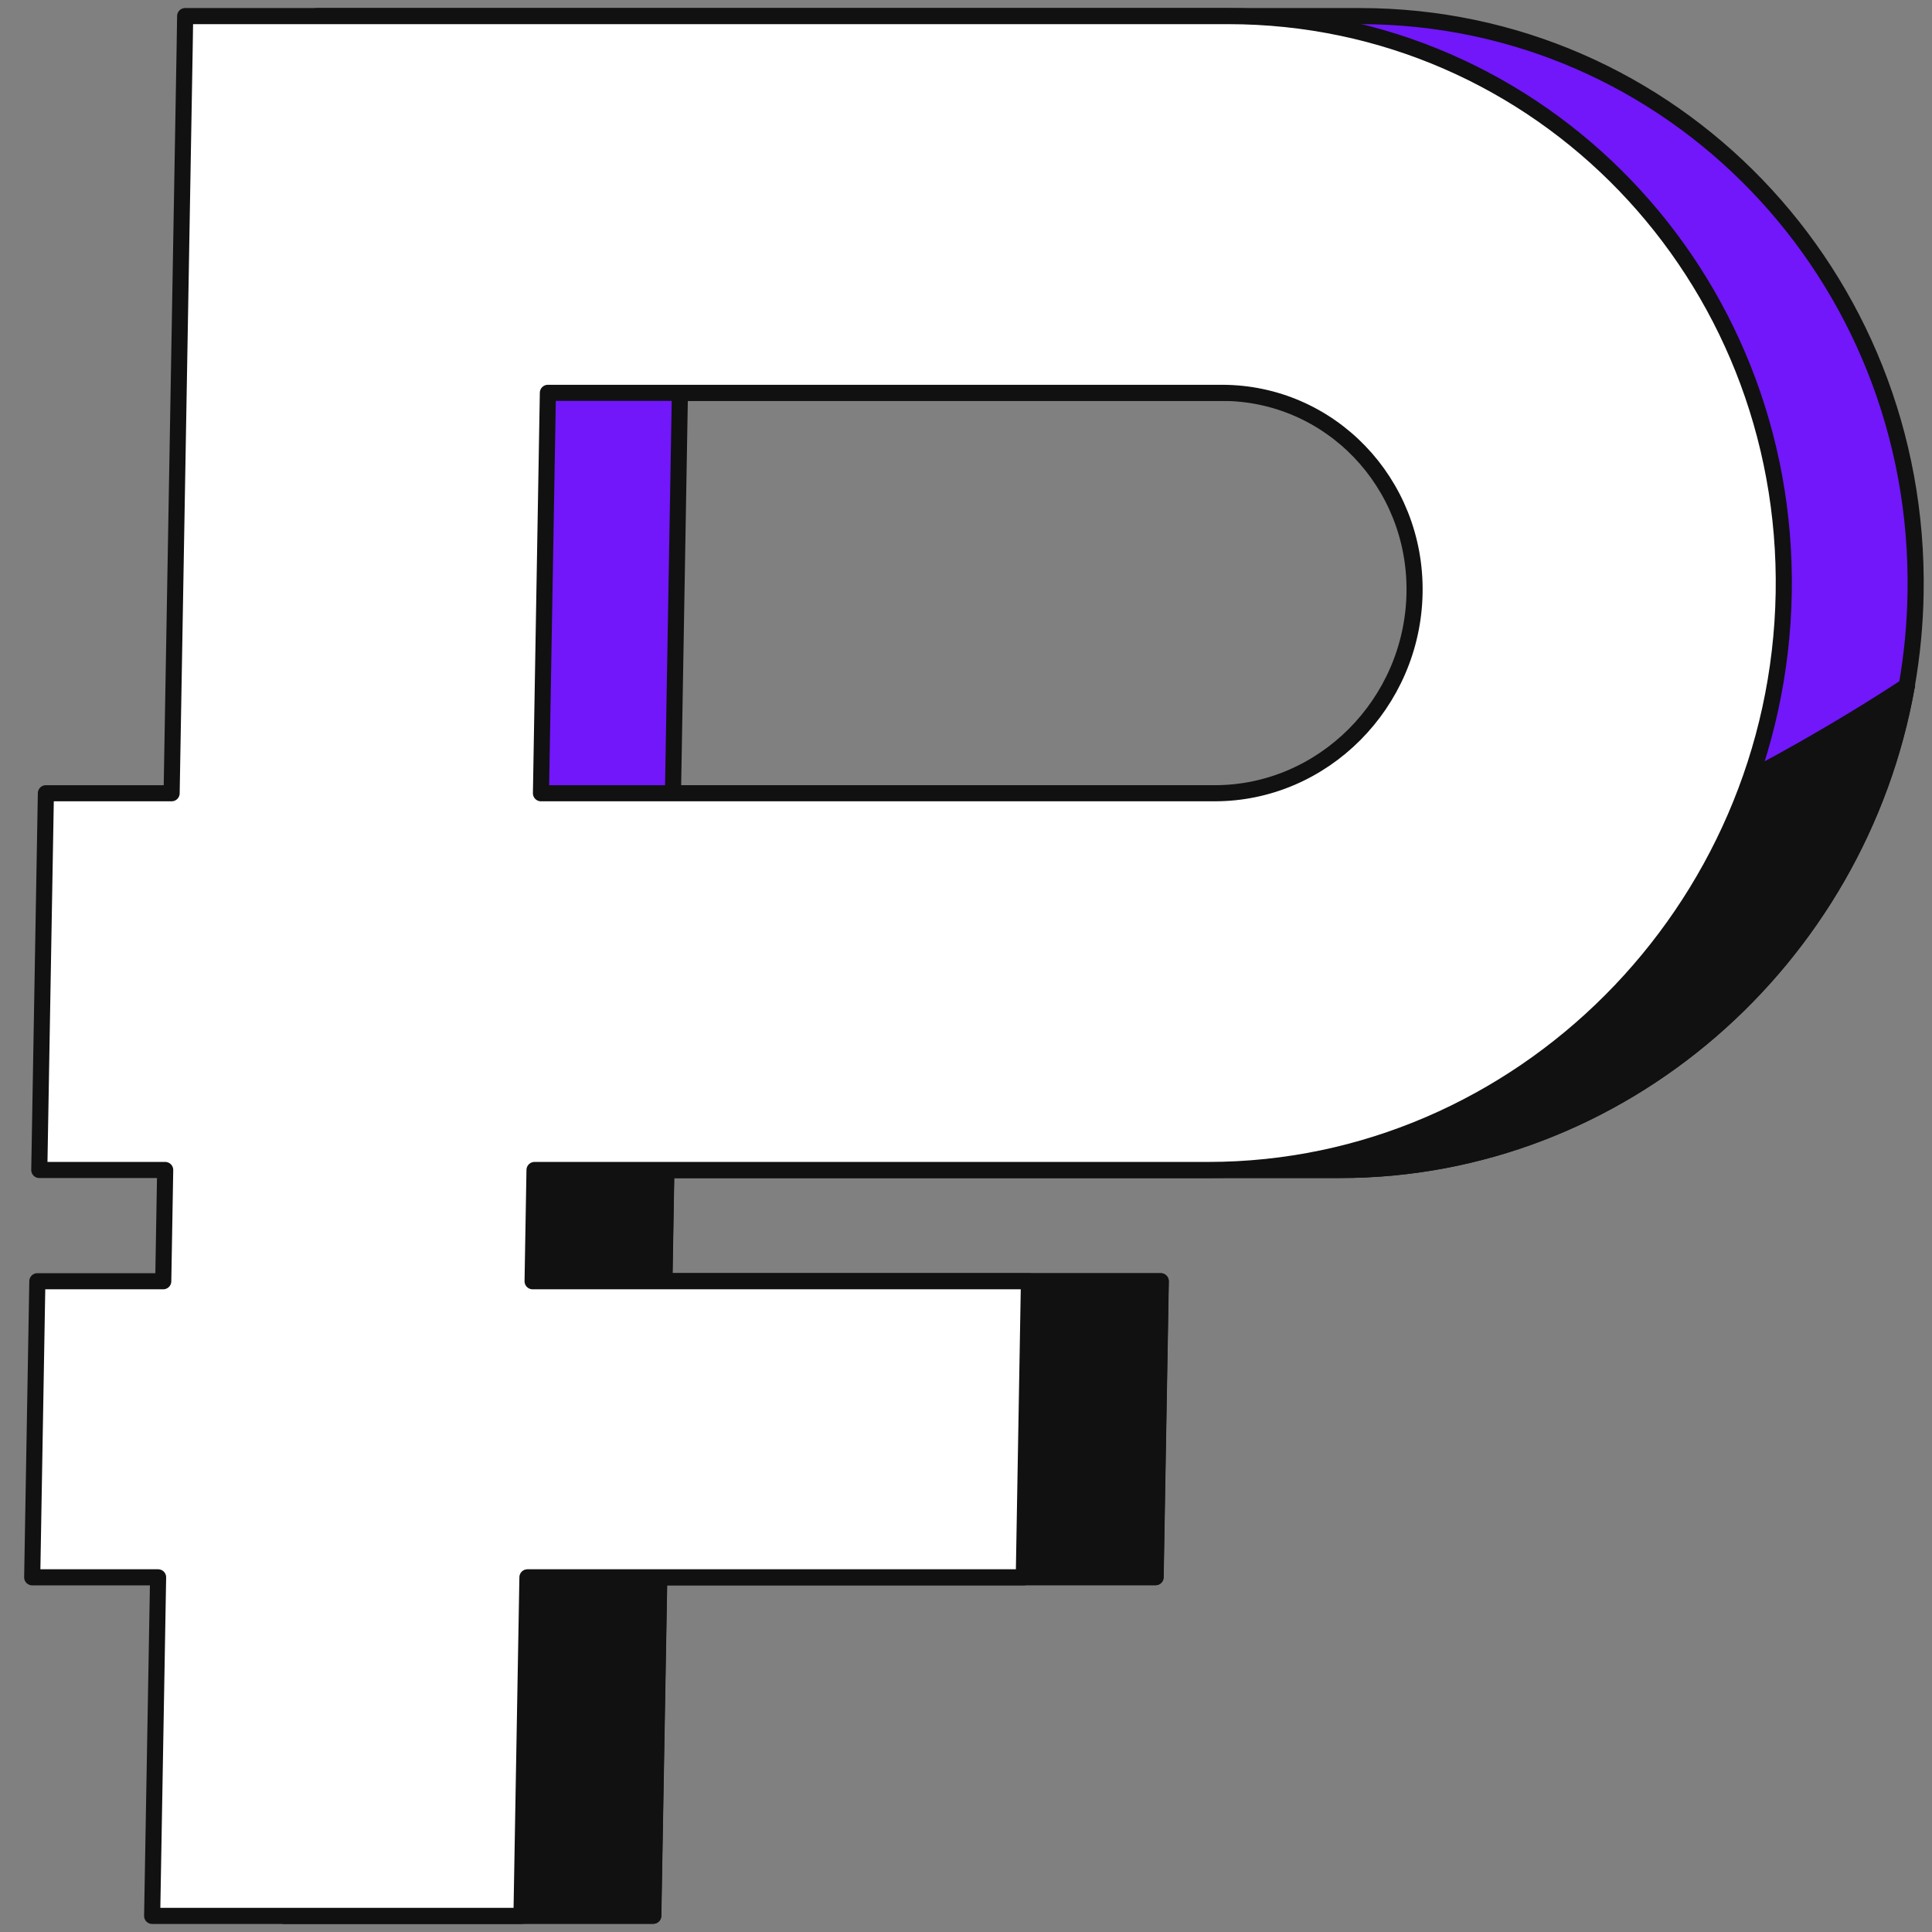
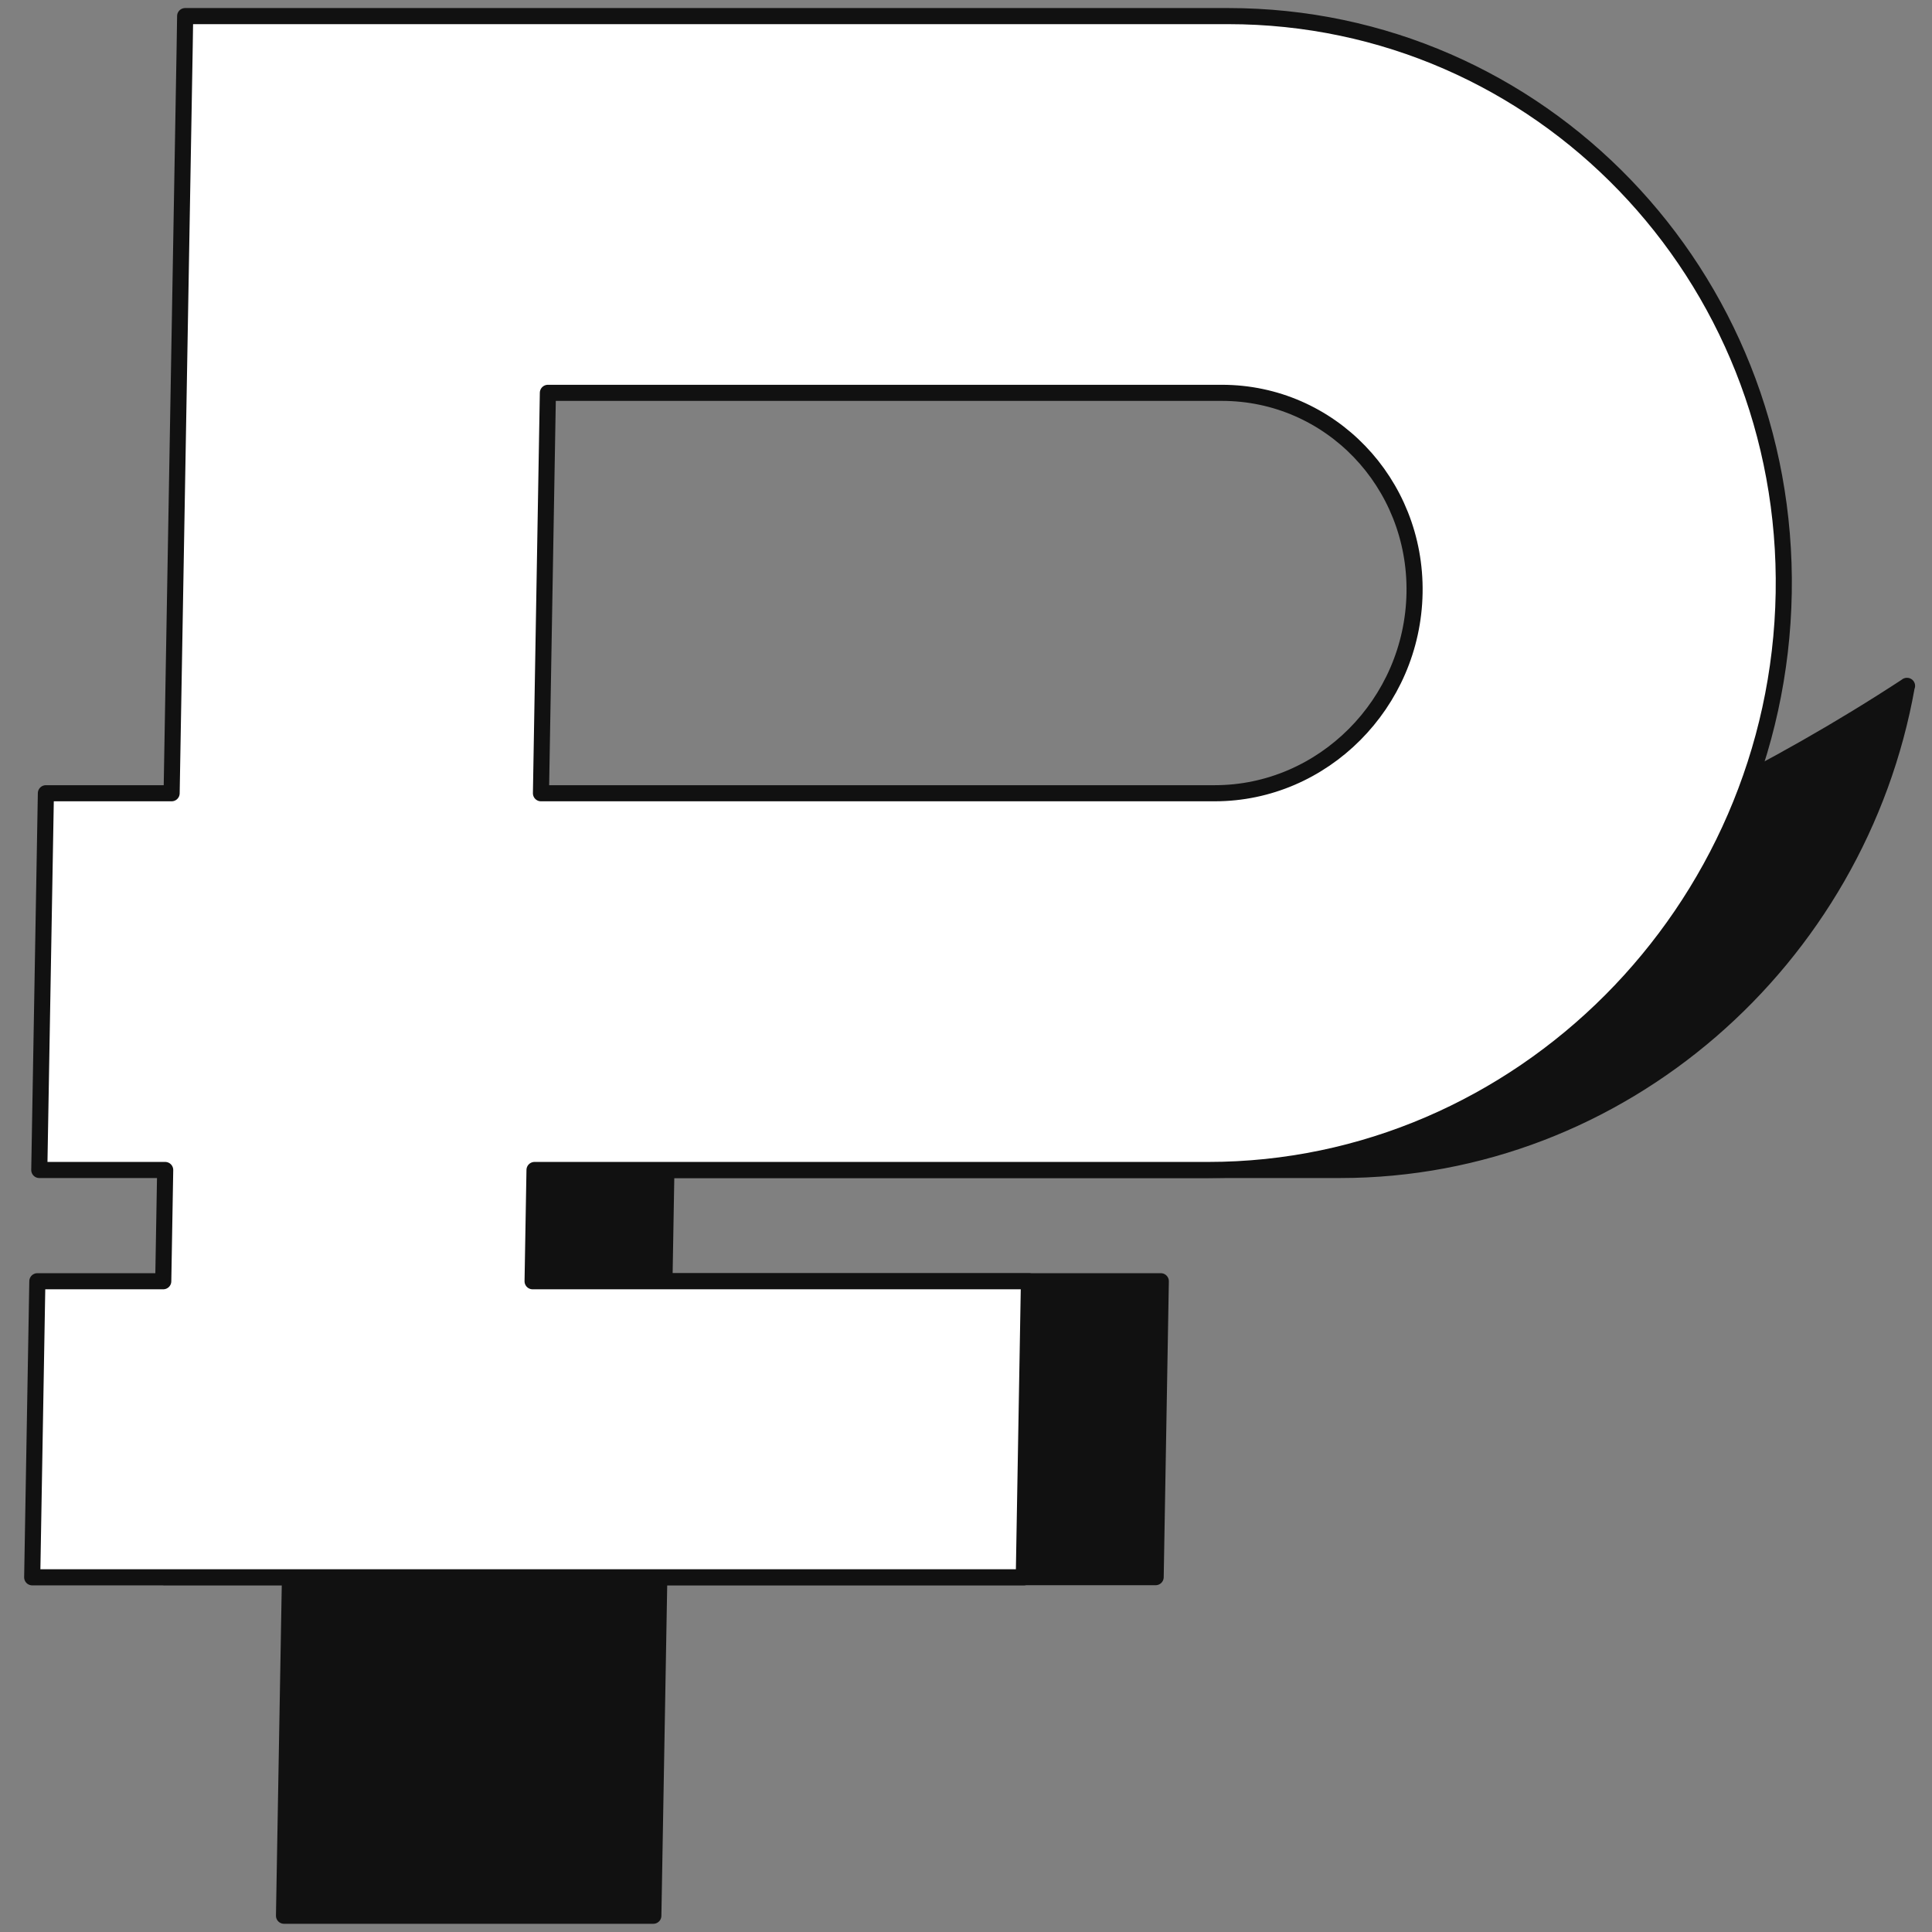
<svg xmlns="http://www.w3.org/2000/svg" width="120" height="120" viewBox="0 0 120 120" fill="none">
  <rect x="0" y="0" width="120" height="120" fill="#808080" stroke="none" />
-   <path d="M84.49 1H19.69L18.85 49.27H11.04L10.63 72.67H18.44L18.32 79.58H10.51L10.19 97.96H18L17.63 118.99H40.57L40.94 97.96H71.77L72.09 79.58H41.26L41.38 72.67H83.23C100.68 72.67 115.42 59.63 118.43 42.6C118.76 40.72 118.95 38.79 118.98 36.84C119.32 17.08 103.84 1 84.47 1H84.49ZM42.23 24.4H84.08C90.8 24.4 96.17 29.98 96.05 36.84C95.93 43.69 90.37 49.27 83.65 49.27H41.8L42.23 24.4Z" fill="#7117FA" stroke="#111111" stroke-linecap="round" stroke-linejoin="round" />
  <path d="M118.44 42.6C115.43 59.63 100.68 72.67 83.24 72.67H41.39L41.27 79.58H72.1L71.78 97.96H40.95L40.58 118.99H17.64L18.01 97.96H10.2L10.52 79.58H18.33L18.45 72.67H10.64L10.72 68.08C42.1 68.41 85.56 64.14 118.45 42.6H118.44Z" fill="#111111" stroke="#111111" stroke-linecap="round" stroke-linejoin="round" />
-   <path d="M75.04 72.67C94.41 72.67 110.45 56.59 110.79 36.83C111.13 17.07 95.65 1 76.28 1H11.5L11.47 2.94L10.66 49.27H2.85L2.44 72.67H10.26L10.14 79.58H2.32L2 97.97H9.82L9.45 119H32.39L32.76 97.97H63.59L63.91 79.58H33.08L33.2 72.67H75.05H75.04ZM34.04 24.4H75.89C82.61 24.4 87.98 29.98 87.86 36.83C87.74 43.69 82.18 49.27 75.45 49.27H33.6L34.03 24.4H34.04Z" fill="white" stroke="#111111" stroke-linecap="round" stroke-linejoin="round" />
+   <path d="M75.04 72.67C94.41 72.67 110.45 56.59 110.79 36.83C111.13 17.07 95.65 1 76.28 1H11.5L11.47 2.94L10.66 49.27H2.85L2.44 72.67H10.26L10.14 79.58H2.32L2 97.97H9.82H32.39L32.76 97.97H63.59L63.91 79.58H33.08L33.2 72.67H75.05H75.04ZM34.04 24.4H75.89C82.61 24.4 87.98 29.98 87.86 36.83C87.74 43.69 82.18 49.27 75.45 49.27H33.6L34.03 24.4H34.04Z" fill="white" stroke="#111111" stroke-linecap="round" stroke-linejoin="round" />
</svg>